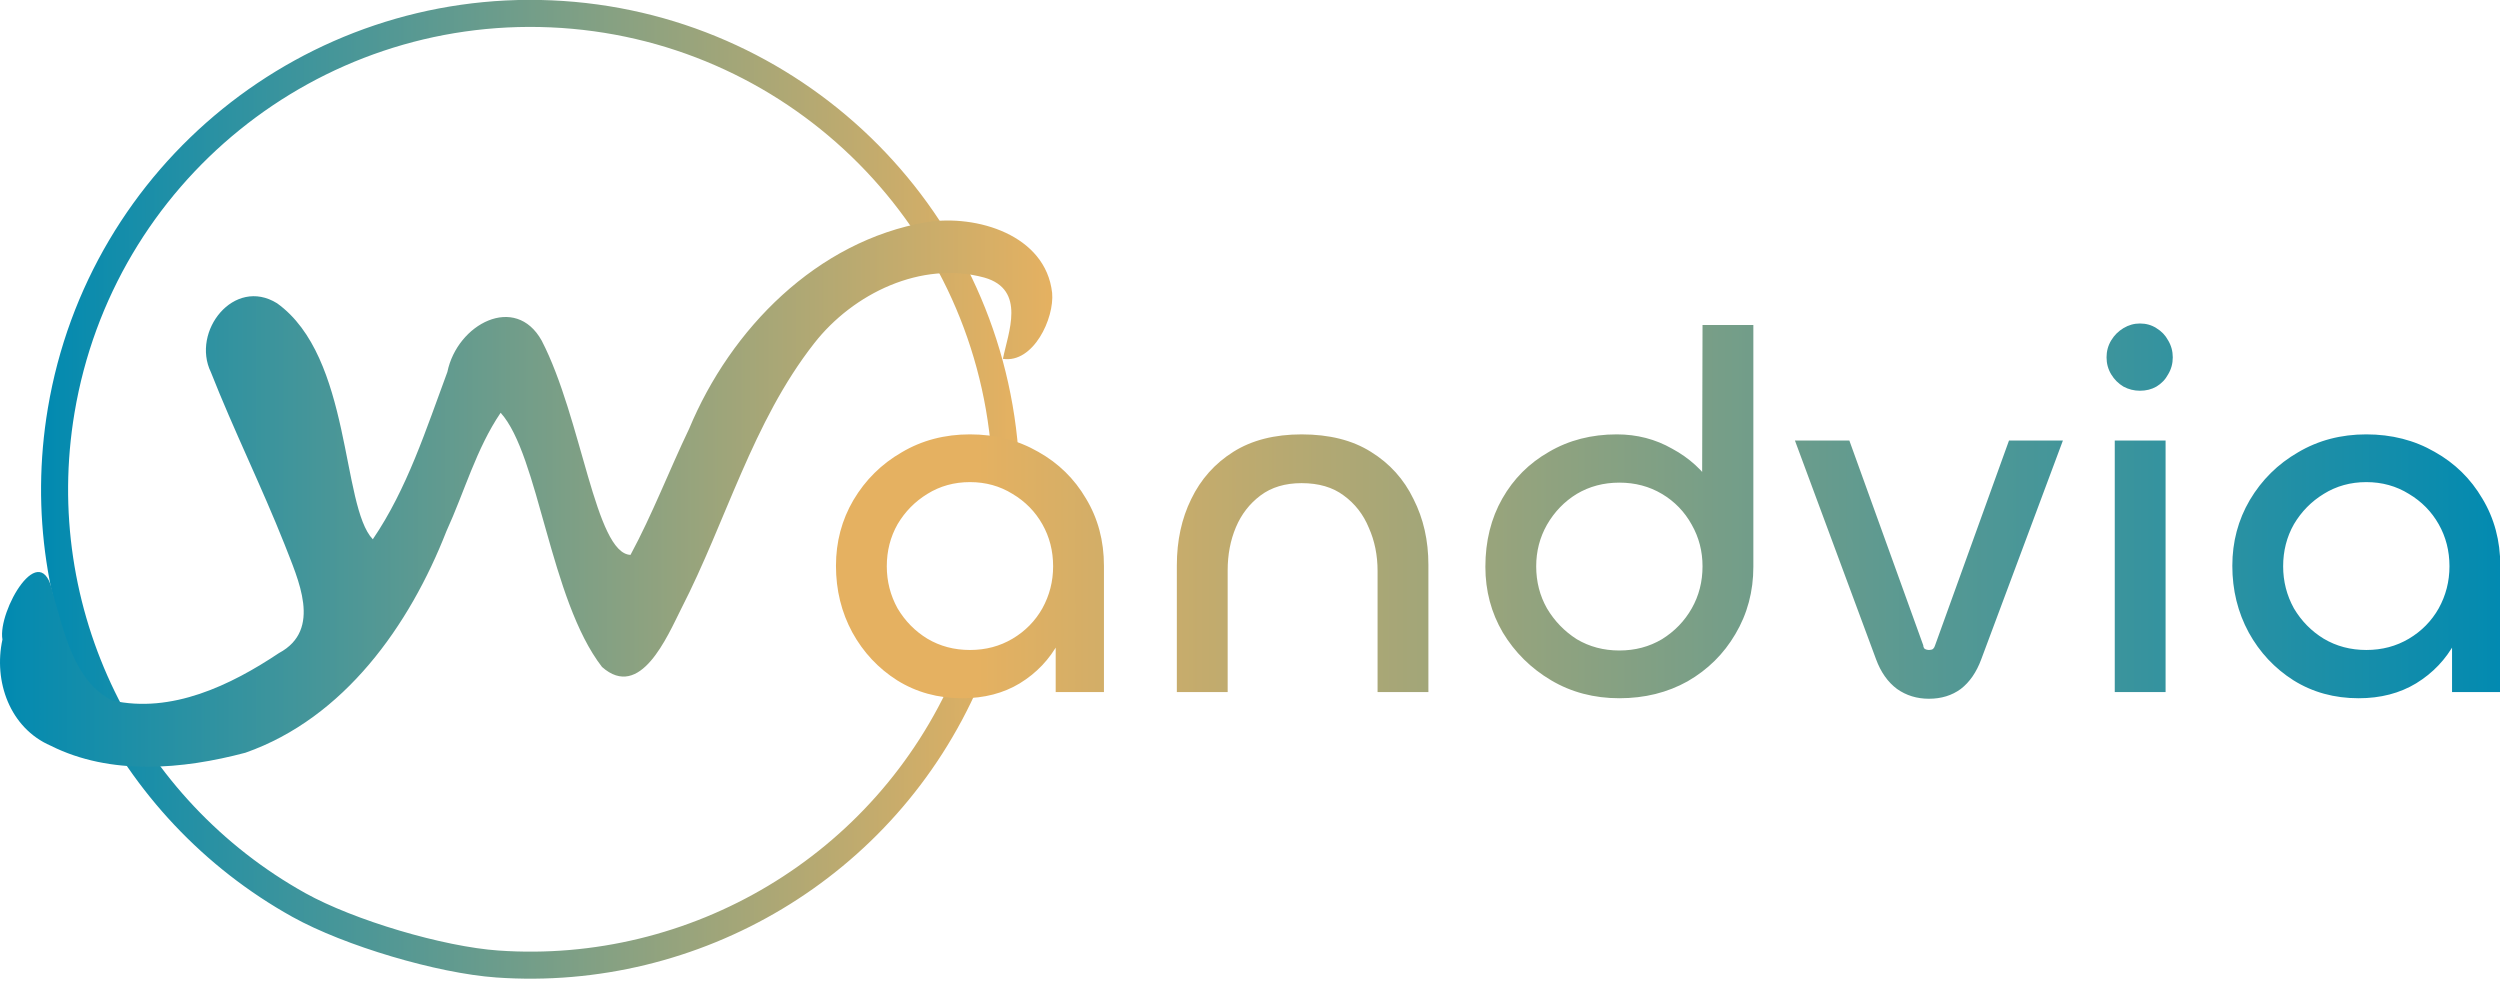
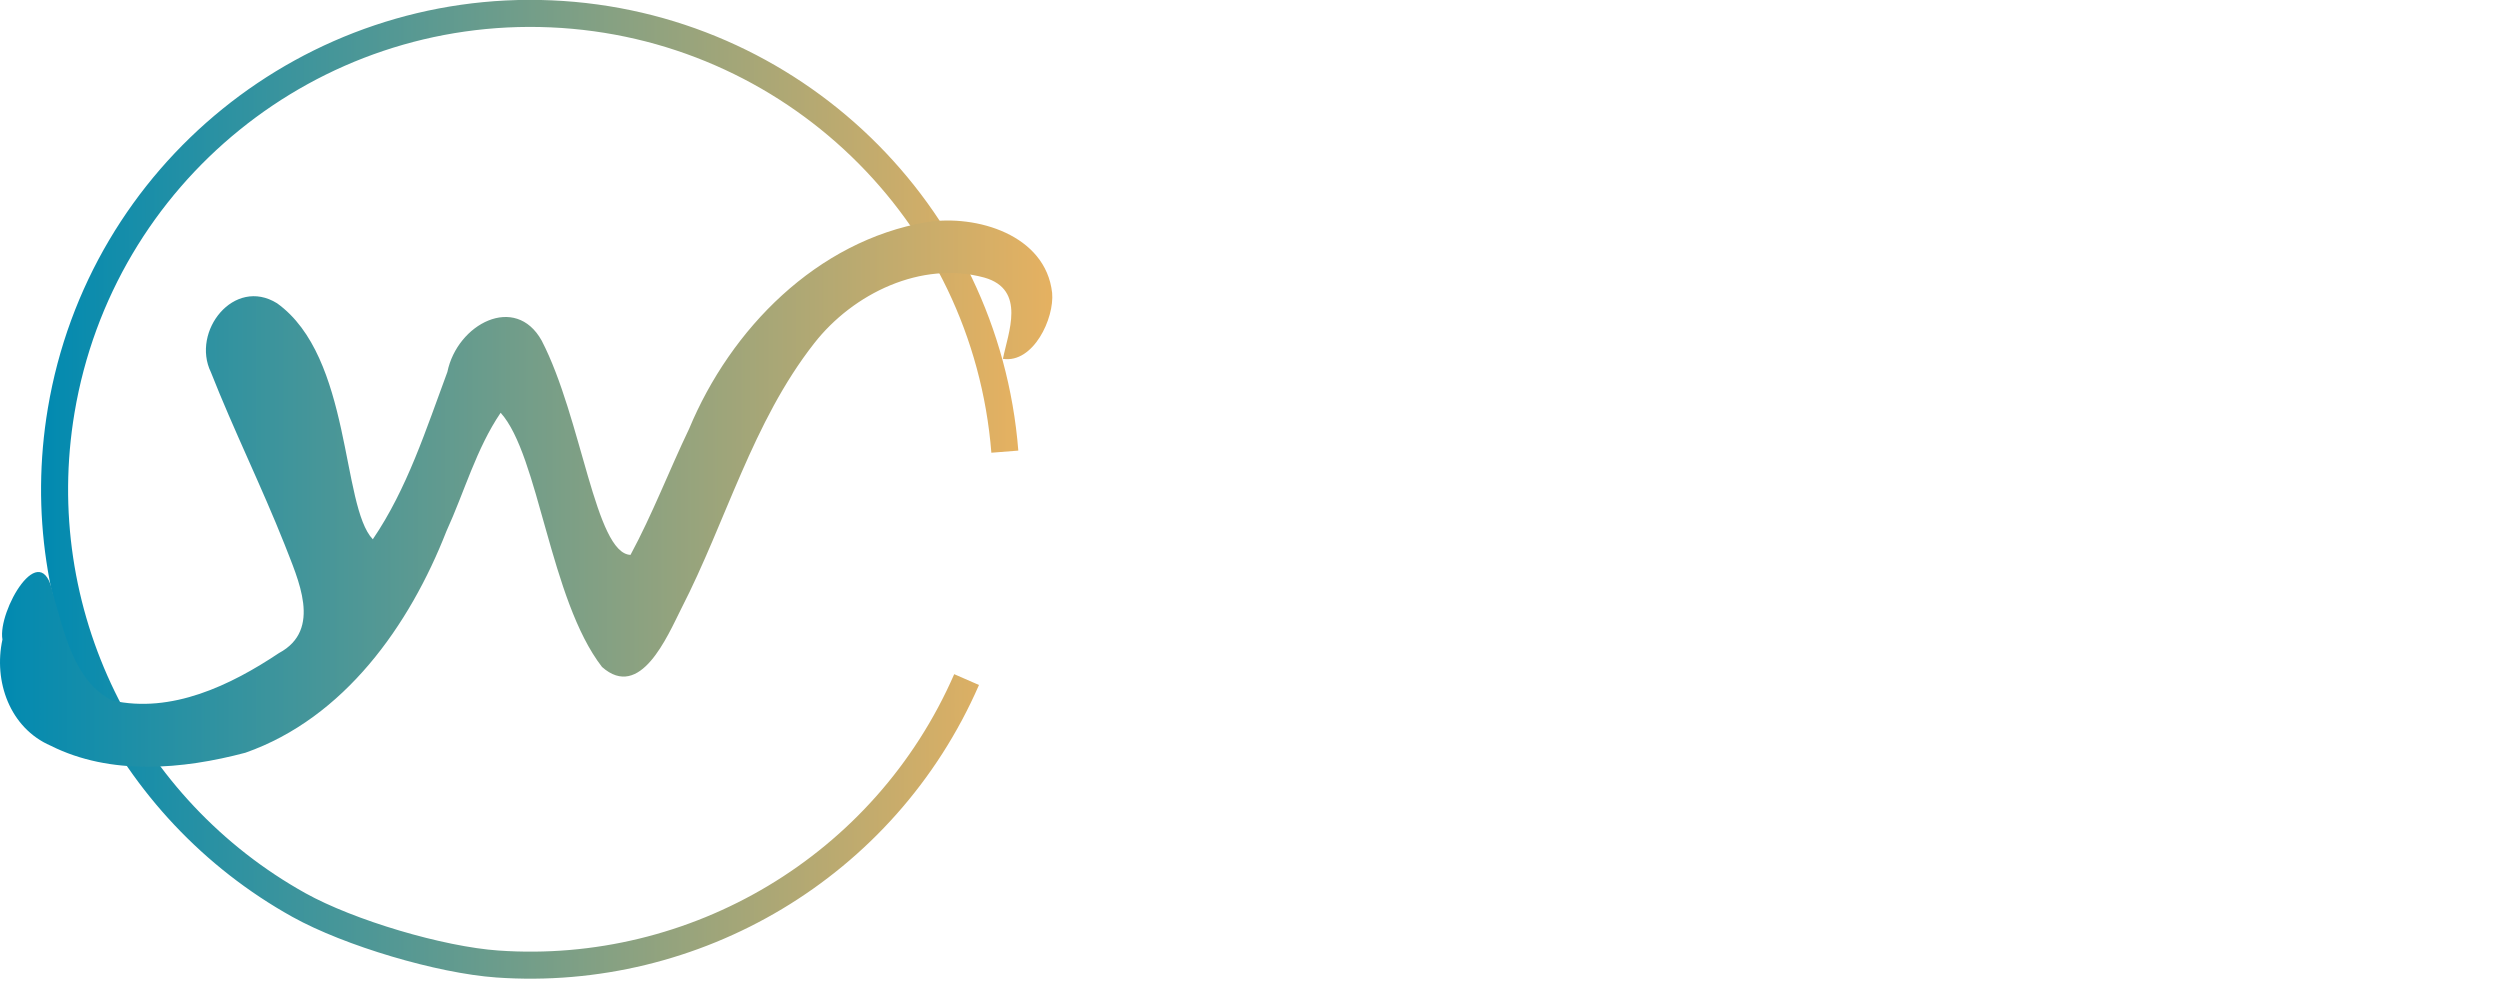
<svg xmlns="http://www.w3.org/2000/svg" xmlns:xlink="http://www.w3.org/1999/xlink" width="265.842mm" height="104.337mm" viewBox="0 0 265.842 104.337" version="1.1" id="svg1" xml:space="preserve">
  <defs id="defs1">
    <linearGradient id="linearGradient63">
      <stop style="stop-color:#e5b161;stop-opacity:1;" offset="0.088" id="stop64" />
      <stop style="stop-color:#018ab1;stop-opacity:1;" offset="1" id="stop63" />
    </linearGradient>
    <linearGradient id="linearGradient61">
      <stop style="stop-color:#018ab1;stop-opacity:1;" offset="0" id="stop61" />
      <stop style="stop-color:#e5b161;stop-opacity:1;" offset="1" id="stop62" />
    </linearGradient>
    <linearGradient id="linearGradient58">
      <stop style="stop-color:#018ab1;stop-opacity:1;" offset="0" id="stop57" />
      <stop style="stop-color:#e5b161;stop-opacity:1;" offset="1" id="stop58" />
    </linearGradient>
    <linearGradient id="linearGradient56">
      <stop style="stop-color:#000000;stop-opacity:1;" offset="0" id="stop55" />
      <stop style="stop-color:#000000;stop-opacity:0;" offset="1" id="stop56" />
    </linearGradient>
    <style id="style1">
      .st0 {
        fill: none;
        stroke: url(#linear-gradient1);
        stroke-miterlimit: 10;
        stroke-width: 25px;
      }

      .st1 {
        fill: url(#linear-gradient);
      }
    </style>
    <linearGradient xlink:href="#linearGradient58" id="linearGradient53" x1="47.455" y1="500.033" x2="949.923" y2="500.033" gradientUnits="userSpaceOnUse" />
    <linearGradient xlink:href="#linearGradient56" id="linearGradient55" x1="0" y1="0" x2="1" y2="0" gradientUnits="userSpaceOnUse" />
    <linearGradient xlink:href="#linearGradient61" id="linearGradient62" x1="15.25" y1="79.208" x2="127.149" y2="79.208" gradientUnits="userSpaceOnUse" />
    <linearGradient xlink:href="#linearGradient63" id="linearGradient64" x1="996.436" y1="390.835" x2="2999.362" y2="390.835" gradientUnits="userSpaceOnUse" />
  </defs>
  <g id="layer1" transform="translate(-15.25,-26.716)">
    <g id="g5" transform="matrix(0.089,0,0,0.089,14.821,46.283)" style="stroke:url(#linearGradient55);stroke-opacity:1" />
    <path class="st0" id="circle13" style="fill:none;fill-opacity:1;stroke:url(#linearGradient53);stroke-width:25.003;stroke-dasharray:none;stroke-opacity:1" transform="matrix(0.115,0,0,0.115,14.159,21.241)" d="M 903.269,675.994 C 827.514,849.578 651.579,951.801 469.383,938.996 416.343,935.268 332.374,910.315 285.906,884.472 126.286,795.699 34.728,613.985 66.064,427.2 102.826,208.073 297.189,50.739 519.167,60.418 741.146,70.097 921.076,243.752 938.625,465.247" />
-     <path style="font-weight:500;font-size:11.289px;font-family:'Chillax Variable';-inkscape-font-specification:'Chillax Variable Medium';fill:url(#linearGradient64);fill-opacity:1;stroke:none;stroke-width:14.398;stroke-opacity:1" d="m 1154.523,614.406 c -29.033,0 -54.998,-7.156 -77.897,-21.468 -22.49,-14.312 -40.278,-33.326 -53.363,-57.043 -13.085,-24.126 -19.628,-50.705 -19.628,-79.737 0,-28.624 6.952,-54.794 20.854,-78.511 14.312,-24.126 33.531,-43.14 57.656,-57.043 24.126,-14.312 51.318,-21.468 81.578,-21.468 30.259,0 57.452,6.951 81.578,20.854 24.126,13.494 43.14,32.099 57.043,55.816 14.312,23.717 21.468,50.5 21.468,80.351 v 150.888 h -57.656 V 494.8 l 20.854,-15.947 c 0,25.352 -5.725,48.251 -17.174,68.697 -11.04,20.445 -26.579,36.802 -46.616,49.069 -19.628,11.858 -42.527,17.788 -68.697,17.788 z m 9.2,-57.656 c 18.81,0 35.78,-4.498 50.909,-13.494 15.13,-8.996 26.988,-21.059 35.575,-36.188 8.587,-15.539 12.881,-32.304 12.881,-50.296 0,-18.401 -4.294,-35.166 -12.881,-50.296 -8.587,-15.13 -20.445,-27.193 -35.575,-36.189 -15.13,-9.405 -32.099,-14.107 -50.909,-14.107 -18.81,0 -35.78,4.702 -50.909,14.107 -14.721,8.996 -26.579,21.059 -35.575,36.189 -8.587,15.13 -12.881,31.895 -12.881,50.296 0,17.992 4.293,34.757 12.881,50.296 8.996,15.13 20.854,27.193 35.575,36.188 15.13,8.996 32.099,13.494 50.909,13.494 z m 396.233,-199.344 c -19.628,0 -35.984,4.907 -49.069,14.721 -13.085,9.814 -22.899,22.49 -29.442,38.029 -6.543,15.539 -9.814,32.713 -9.814,51.523 v 145.367 h -60.723 V 455.545 c 0,-29.442 5.725,-55.816 17.174,-79.124 11.45,-23.717 28.215,-42.527 50.296,-56.429 22.081,-13.903 49.274,-20.854 81.578,-20.854 33.122,0 60.723,6.951 82.804,20.854 22.49,13.903 39.46,32.713 50.909,56.429 11.859,23.308 17.788,49.478 17.788,78.511 v 152.114 h -60.723 V 462.292 c 0,-18.81 -3.476,-35.984 -10.427,-51.523 -6.543,-15.947 -16.561,-28.828 -30.055,-38.642 -13.085,-9.814 -29.85,-14.721 -50.296,-14.721 z m 379.673,257 c -30.259,0 -57.452,-7.156 -81.578,-21.468 -24.126,-14.312 -43.345,-33.326 -57.656,-57.043 -13.903,-23.717 -20.854,-49.887 -20.854,-78.511 0,-30.668 6.747,-57.861 20.241,-81.577 13.494,-23.717 32.099,-42.322 55.816,-55.816 23.717,-13.903 50.705,-20.854 80.964,-20.854 24.125,0 46.207,5.725 66.243,17.174 20.446,11.041 36.802,25.966 49.069,44.776 12.267,18.81 18.401,39.255 18.401,61.336 l -31.895,-15.947 0.613,-237.986 h 60.723 v 288.895 c 0,29.442 -7.156,56.225 -21.467,80.351 -13.903,23.717 -32.918,42.527 -57.043,56.43 -24.125,13.494 -51.318,20.241 -81.577,20.241 z m 0,-57.043 c 18.81,0 35.779,-4.498 50.909,-13.494 15.13,-9.405 26.988,-21.672 35.575,-36.802 8.587,-15.13 12.881,-31.895 12.881,-50.296 0,-17.992 -4.293,-34.553 -12.881,-49.683 -8.587,-15.539 -20.446,-27.806 -35.575,-36.802 -15.129,-8.996 -32.099,-13.494 -50.909,-13.494 -18.81,0 -35.78,4.498 -50.91,13.494 -14.721,8.996 -26.579,21.263 -35.575,36.802 -8.587,15.13 -12.881,31.69 -12.881,49.683 0,18.401 4.293,35.166 12.881,50.296 8.996,15.13 20.854,27.397 35.575,36.802 15.13,8.996 32.099,13.494 50.91,13.494 z m 306.682,10.427 -96.912,-261.293 h 65.017 l 88.324,244.732 c 0,1.636 0.613,3.067 1.841,4.293 1.636,0.818 3.273,1.227 4.907,1.227 2.044,0 3.678,-0.409 4.906,-1.227 1.228,-1.227 2.044,-2.658 2.45,-4.293 l 88.325,-244.732 h 64.403 l -97.525,261.293 c -5.724,15.539 -13.902,27.397 -24.534,35.575 -10.632,7.769 -23.308,11.654 -38.029,11.654 -14.312,0 -26.988,-3.885 -38.028,-11.654 -11.041,-8.178 -19.424,-20.037 -25.148,-35.575 z M 2531.526,306.497 h 60.723 v 300.549 h -60.723 z m 30.054,-59.496 c -6.951,0 -13.494,-1.636 -19.627,-4.907 -6.134,-3.68 -11.041,-8.587 -14.721,-14.721 -3.68,-6.134 -5.52,-12.881 -5.52,-20.241 0,-7.36 1.841,-14.107 5.52,-20.241 3.68,-6.134 8.587,-11.041 14.721,-14.721 6.133,-3.68 12.676,-5.52 19.627,-5.52 7.361,0 13.903,1.84 19.628,5.52 6.133,3.68 10.836,8.587 14.107,14.721 3.68,6.134 5.52,12.881 5.52,20.241 0,7.36 -1.839,14.107 -5.52,20.241 -3.271,6.134 -7.974,11.041 -14.107,14.721 -5.725,3.271 -12.268,4.907 -19.628,4.907 z m 261.294,367.405 c -29.032,0 -54.998,-7.156 -77.897,-21.468 -22.49,-14.312 -40.278,-33.326 -53.362,-57.043 -13.085,-24.126 -19.628,-50.705 -19.628,-79.737 0,-28.624 6.952,-54.794 20.855,-78.511 14.312,-24.126 33.53,-43.14 57.656,-57.043 24.126,-14.312 51.318,-21.468 81.578,-21.468 30.259,0 57.451,6.951 81.577,20.854 24.125,13.494 43.14,32.099 57.043,55.816 14.312,23.717 21.468,50.5 21.468,80.351 v 150.888 h -57.657 V 494.8 l 20.854,-15.947 c 0,25.352 -5.724,48.251 -17.174,68.697 -11.04,20.445 -26.579,36.802 -46.616,49.069 -19.628,11.858 -42.527,17.788 -68.697,17.788 z m 9.201,-57.656 c 18.81,0 35.779,-4.498 50.909,-13.494 15.13,-8.996 26.988,-21.059 35.575,-36.188 8.587,-15.539 12.881,-32.304 12.881,-50.296 0,-18.401 -4.293,-35.166 -12.881,-50.296 -8.587,-15.13 -20.446,-27.193 -35.575,-36.189 -15.13,-9.405 -32.099,-14.107 -50.909,-14.107 -18.81,0 -35.78,4.702 -50.91,14.107 -14.721,8.996 -26.579,21.059 -35.575,36.189 -8.587,15.13 -12.881,31.895 -12.881,50.296 0,17.992 4.294,34.757 12.881,50.296 8.996,15.13 20.855,27.193 35.575,36.188 15.13,8.996 32.099,13.494 50.91,13.494 z" id="text4" aria-label="wandvia" transform="matrix(0.089,0,0,0.089,14.821,46.283)" />
    <path class="st1" d="m 127.13,57.853 c -0.689,-6.175 -8.045,-8.349 -13.344,-7.519 -11.675,2.016 -20.831,11.341 -25.26,21.986 -2.128,4.44 -3.895,9.079 -6.23,13.401 -3.744,-0.15 -5.167,-14.517 -9.444,-22.784 -2.796,-5.028 -8.982,-1.779 -10.03,3.334 -2.262,6.084 -4.261,12.405 -7.929,17.792 -3.371,-3.537 -2.214,-19.381 -10.179,-25.097 -4.576,-2.843 -9.151,2.987 -7.037,7.331 2.432,6.172 5.389,12.15 7.842,18.326 1.408,3.678 4.039,9.049 -0.603,11.538 -5.14,3.431 -11.435,6.461 -17.75,5.043 -4.085,-2.103 -5.083,-7.272 -6.276,-11.32 -1.237,-6.336 -5.917,1.86 -5.38,4.835 -0.967,4.445 0.777,9.411 5.144,11.299 6.371,3.19 14.009,2.516 20.694,0.74 10.519,-3.698 17.45,-13.532 21.371,-23.551 1.922,-4.191 3.168,-8.765 5.768,-12.6 4.082,4.532 5.227,19.851 10.778,27.03 4.069,3.612 6.948,-3.254 8.421,-6.183 4.804,-9.352 7.577,-19.851 14.137,-28.225 4.142,-5.31 11.406,-8.826 18.109,-6.993 4.47,1.281 2.511,5.874 1.965,8.639 3.233,0.497 5.487,-4.303 5.233,-7.024 z" id="path13" style="fill:url(#linearGradient62);fill-opacity:1;stroke:none;stroke-width:0.116" />
  </g>
</svg>